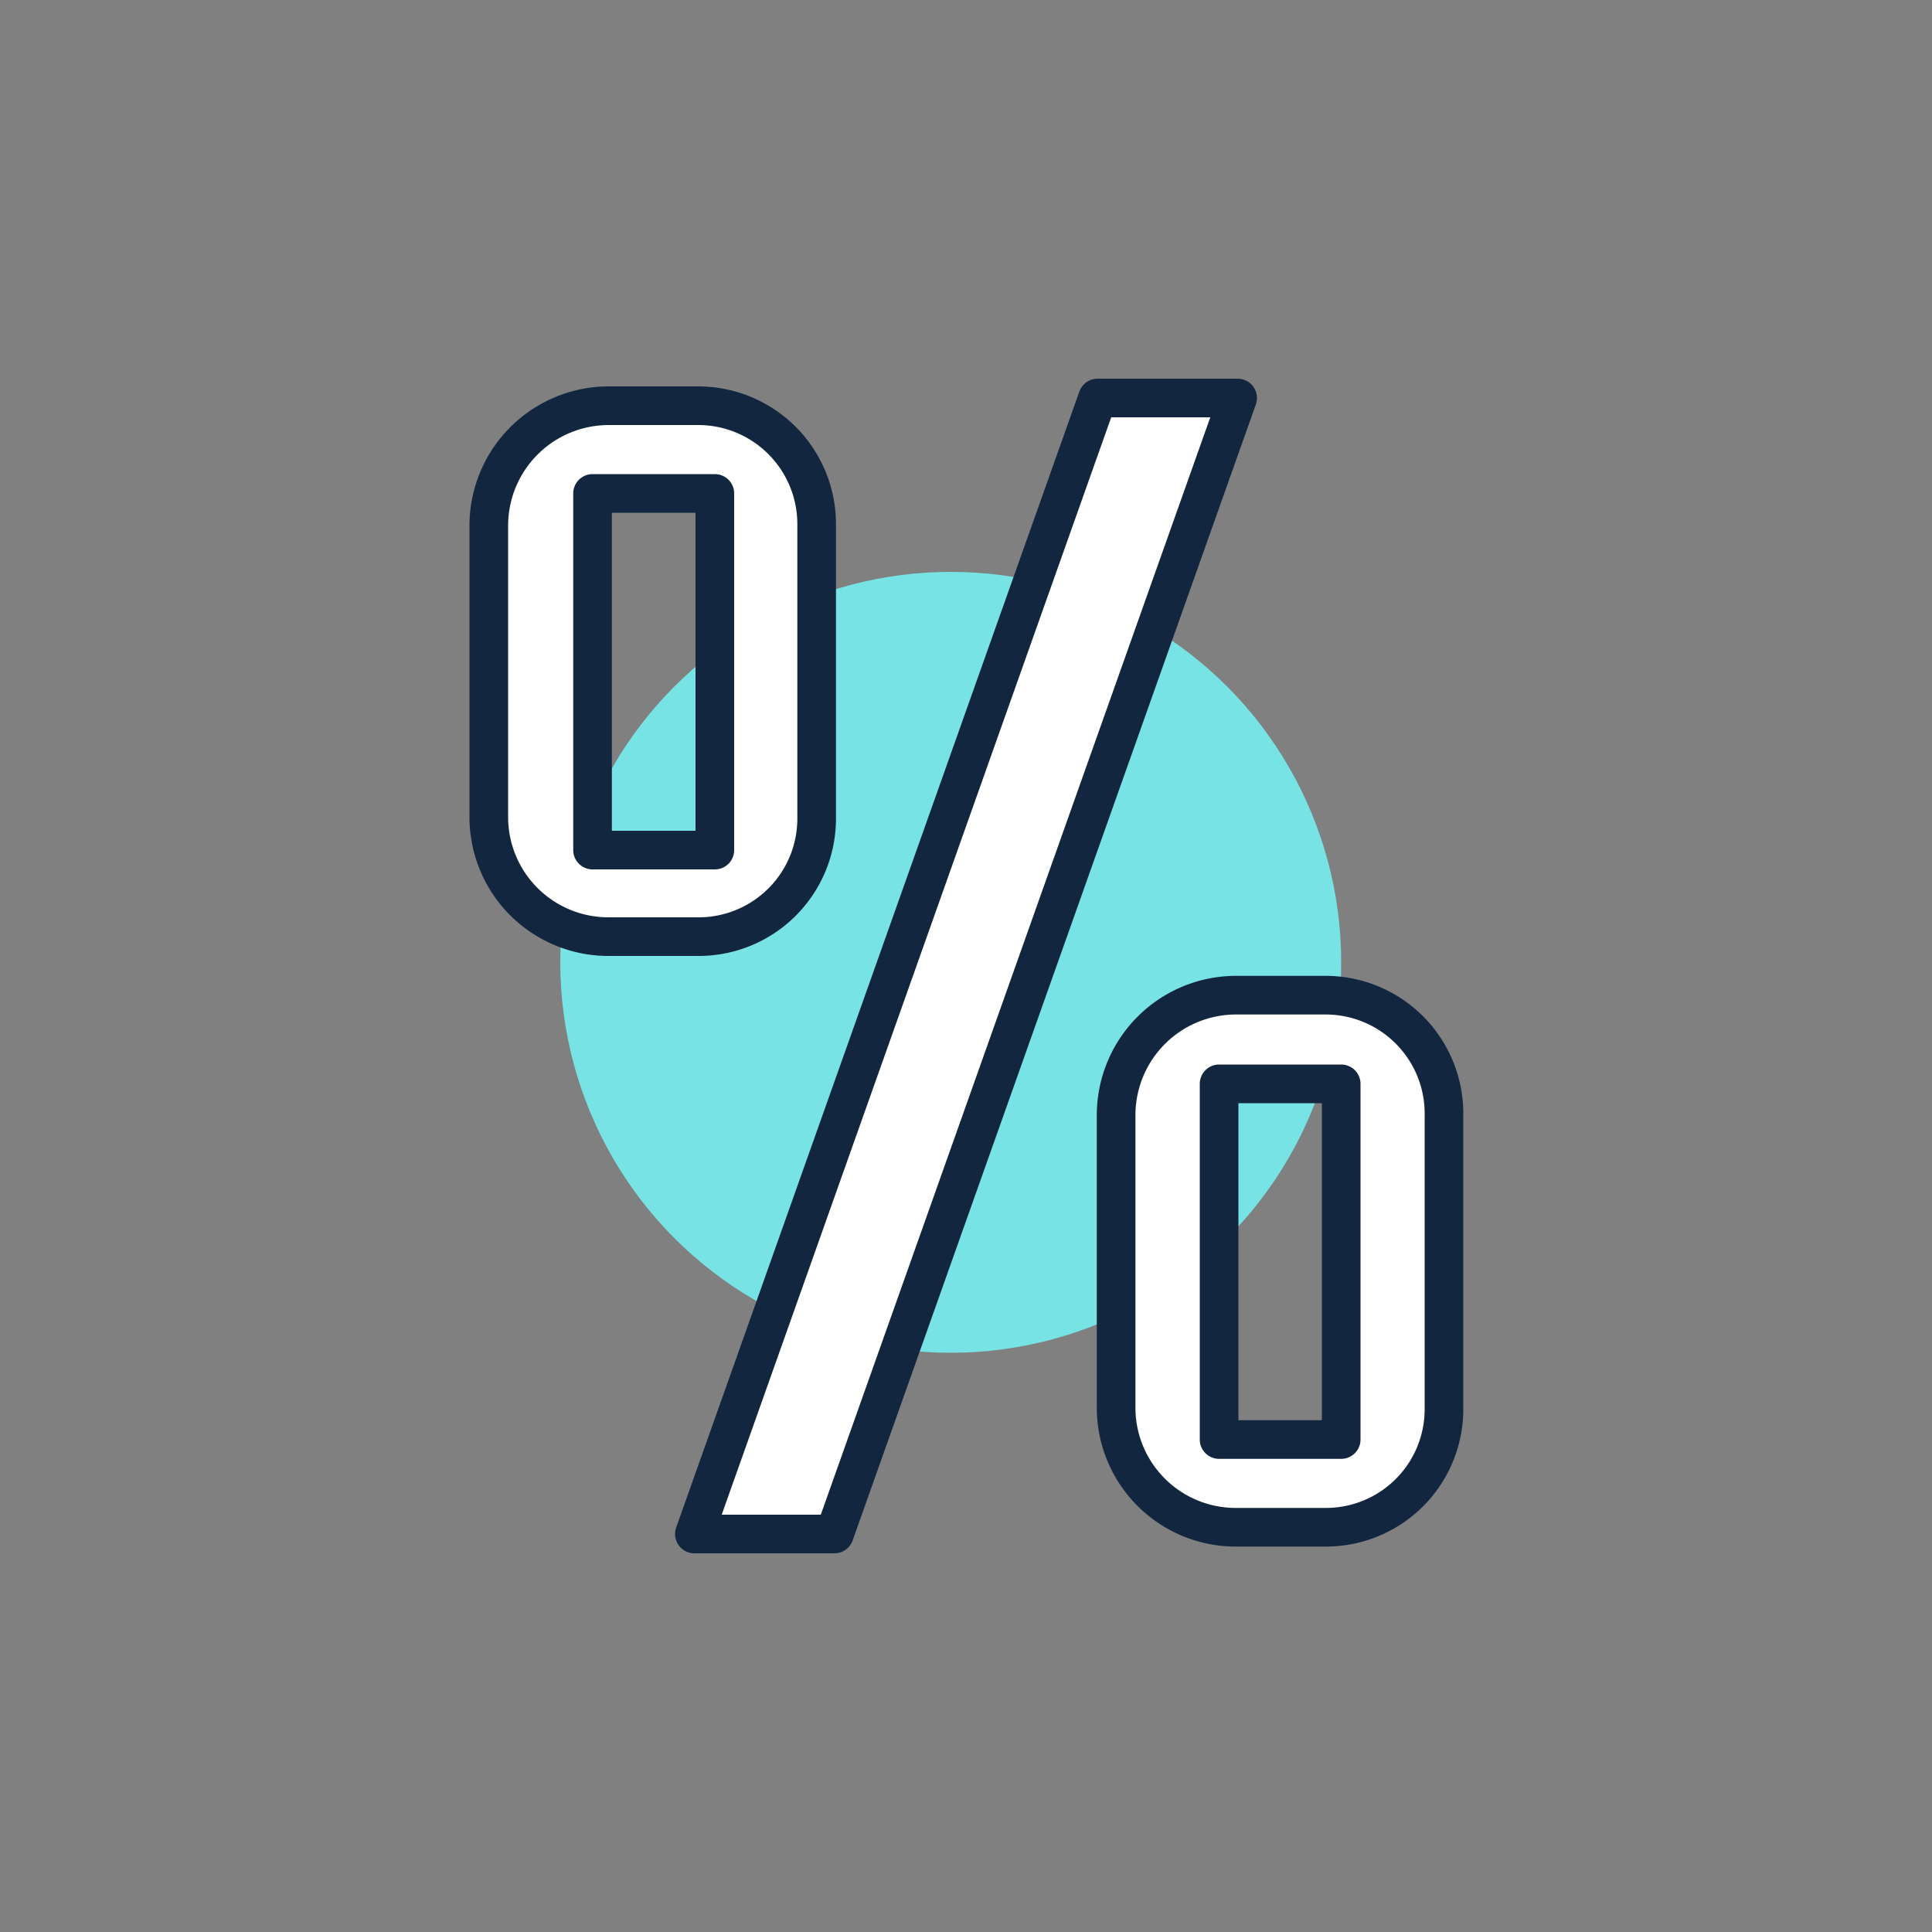
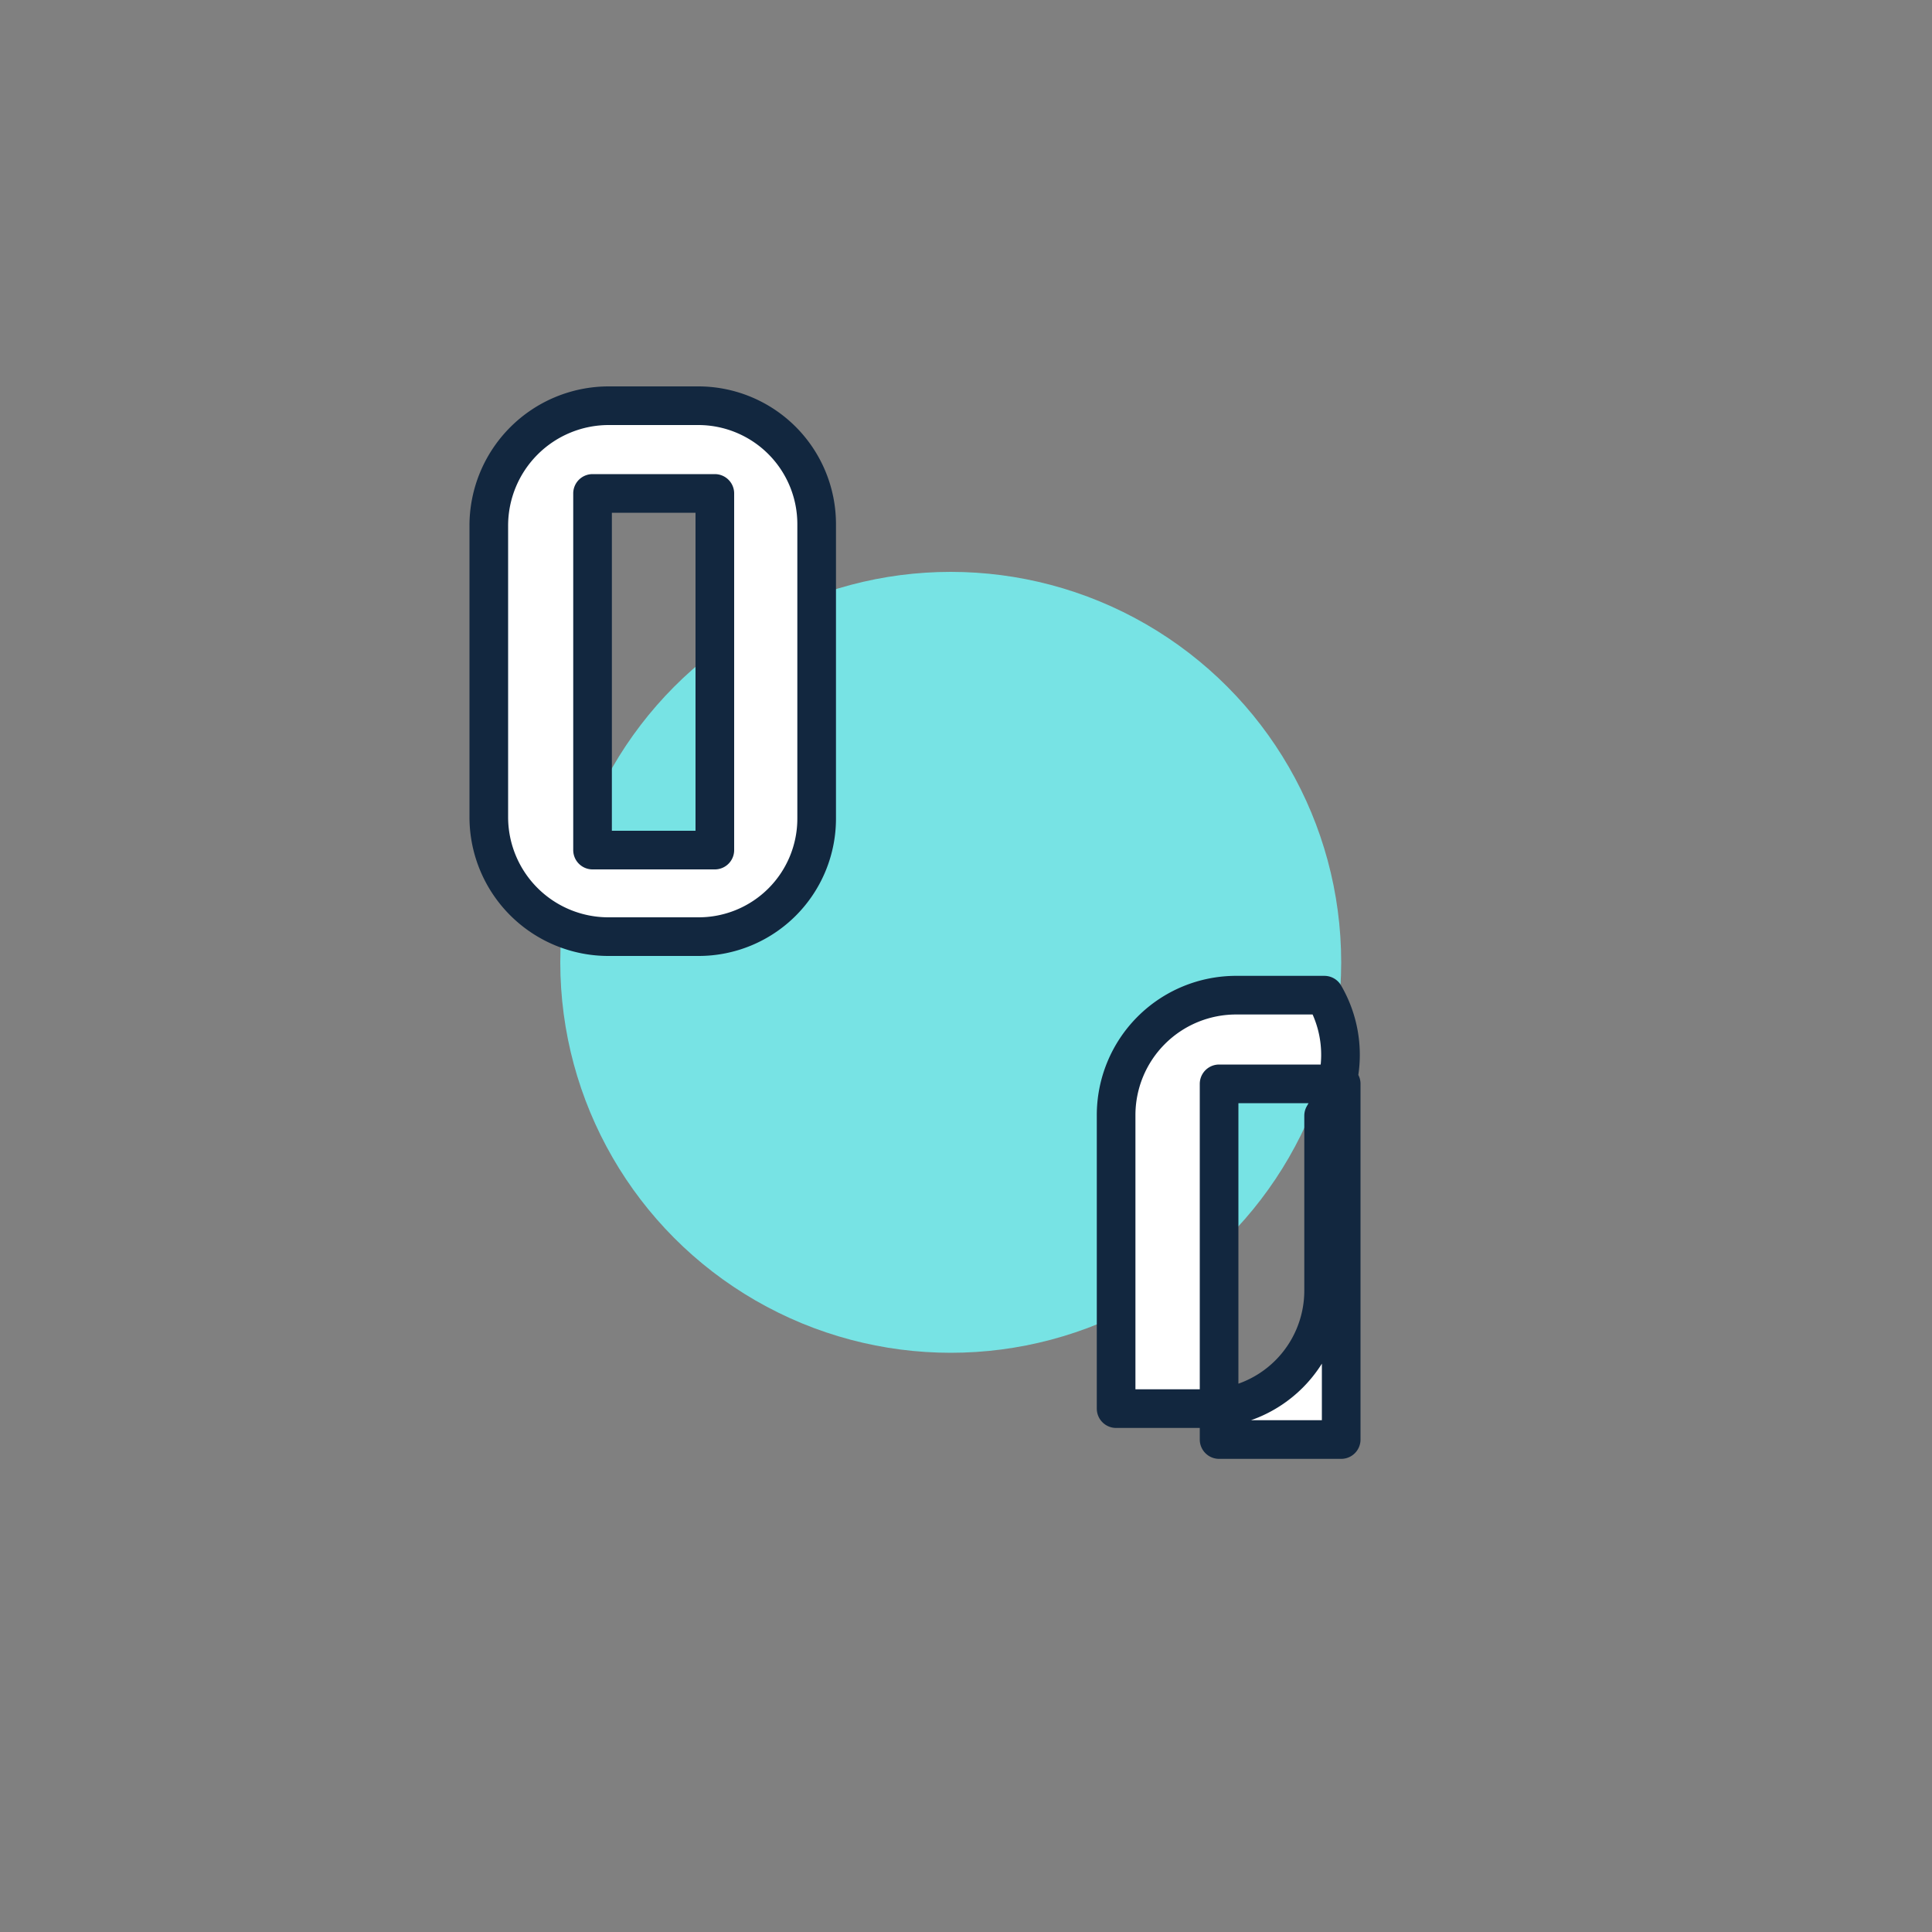
<svg xmlns="http://www.w3.org/2000/svg" id="Layer_1" data-name="Layer 1" viewBox="0 0 100 100">
  <rect x="0" y="0" width="100" height="100" fill="#808080" stroke="none" />
  <defs>
    <style>.cls-1{fill:#77e3e4;}.cls-2{fill:#fff;stroke:#12273f;stroke-linecap:round;stroke-linejoin:round;stroke-width:2px;}</style>
  </defs>
  <circle class="cls-1" cx="49.21" cy="49.81" r="20.21" />
  <path class="cls-2" d="M36.12,21H31.53a6.21,6.21,0,0,0-6.23,6.23V42.33a6.19,6.19,0,0,0,6.23,6.15h4.59a6.11,6.11,0,0,0,6.15-6.15V27.18A6.13,6.13,0,0,0,36.12,21ZM37,44H30.67V25.54H37Z" />
-   <polygon class="cls-2" points="35.94 79.4 56.81 20.6 64.06 20.6 43.19 79.4 35.94 79.4" />
-   <path class="cls-2" d="M68.55,51.51H64a6.21,6.21,0,0,0-6.23,6.24V72.91A6.19,6.19,0,0,0,64,79.05h4.59a6.11,6.11,0,0,0,6.15-6.14V57.75A6.13,6.13,0,0,0,68.55,51.51Zm.87,23H63.1V56.1h6.32Z" />
+   <path class="cls-2" d="M68.55,51.51H64a6.21,6.21,0,0,0-6.23,6.24V72.91h4.59a6.11,6.11,0,0,0,6.15-6.14V57.75A6.13,6.13,0,0,0,68.55,51.51Zm.87,23H63.1V56.1h6.32Z" />
</svg>